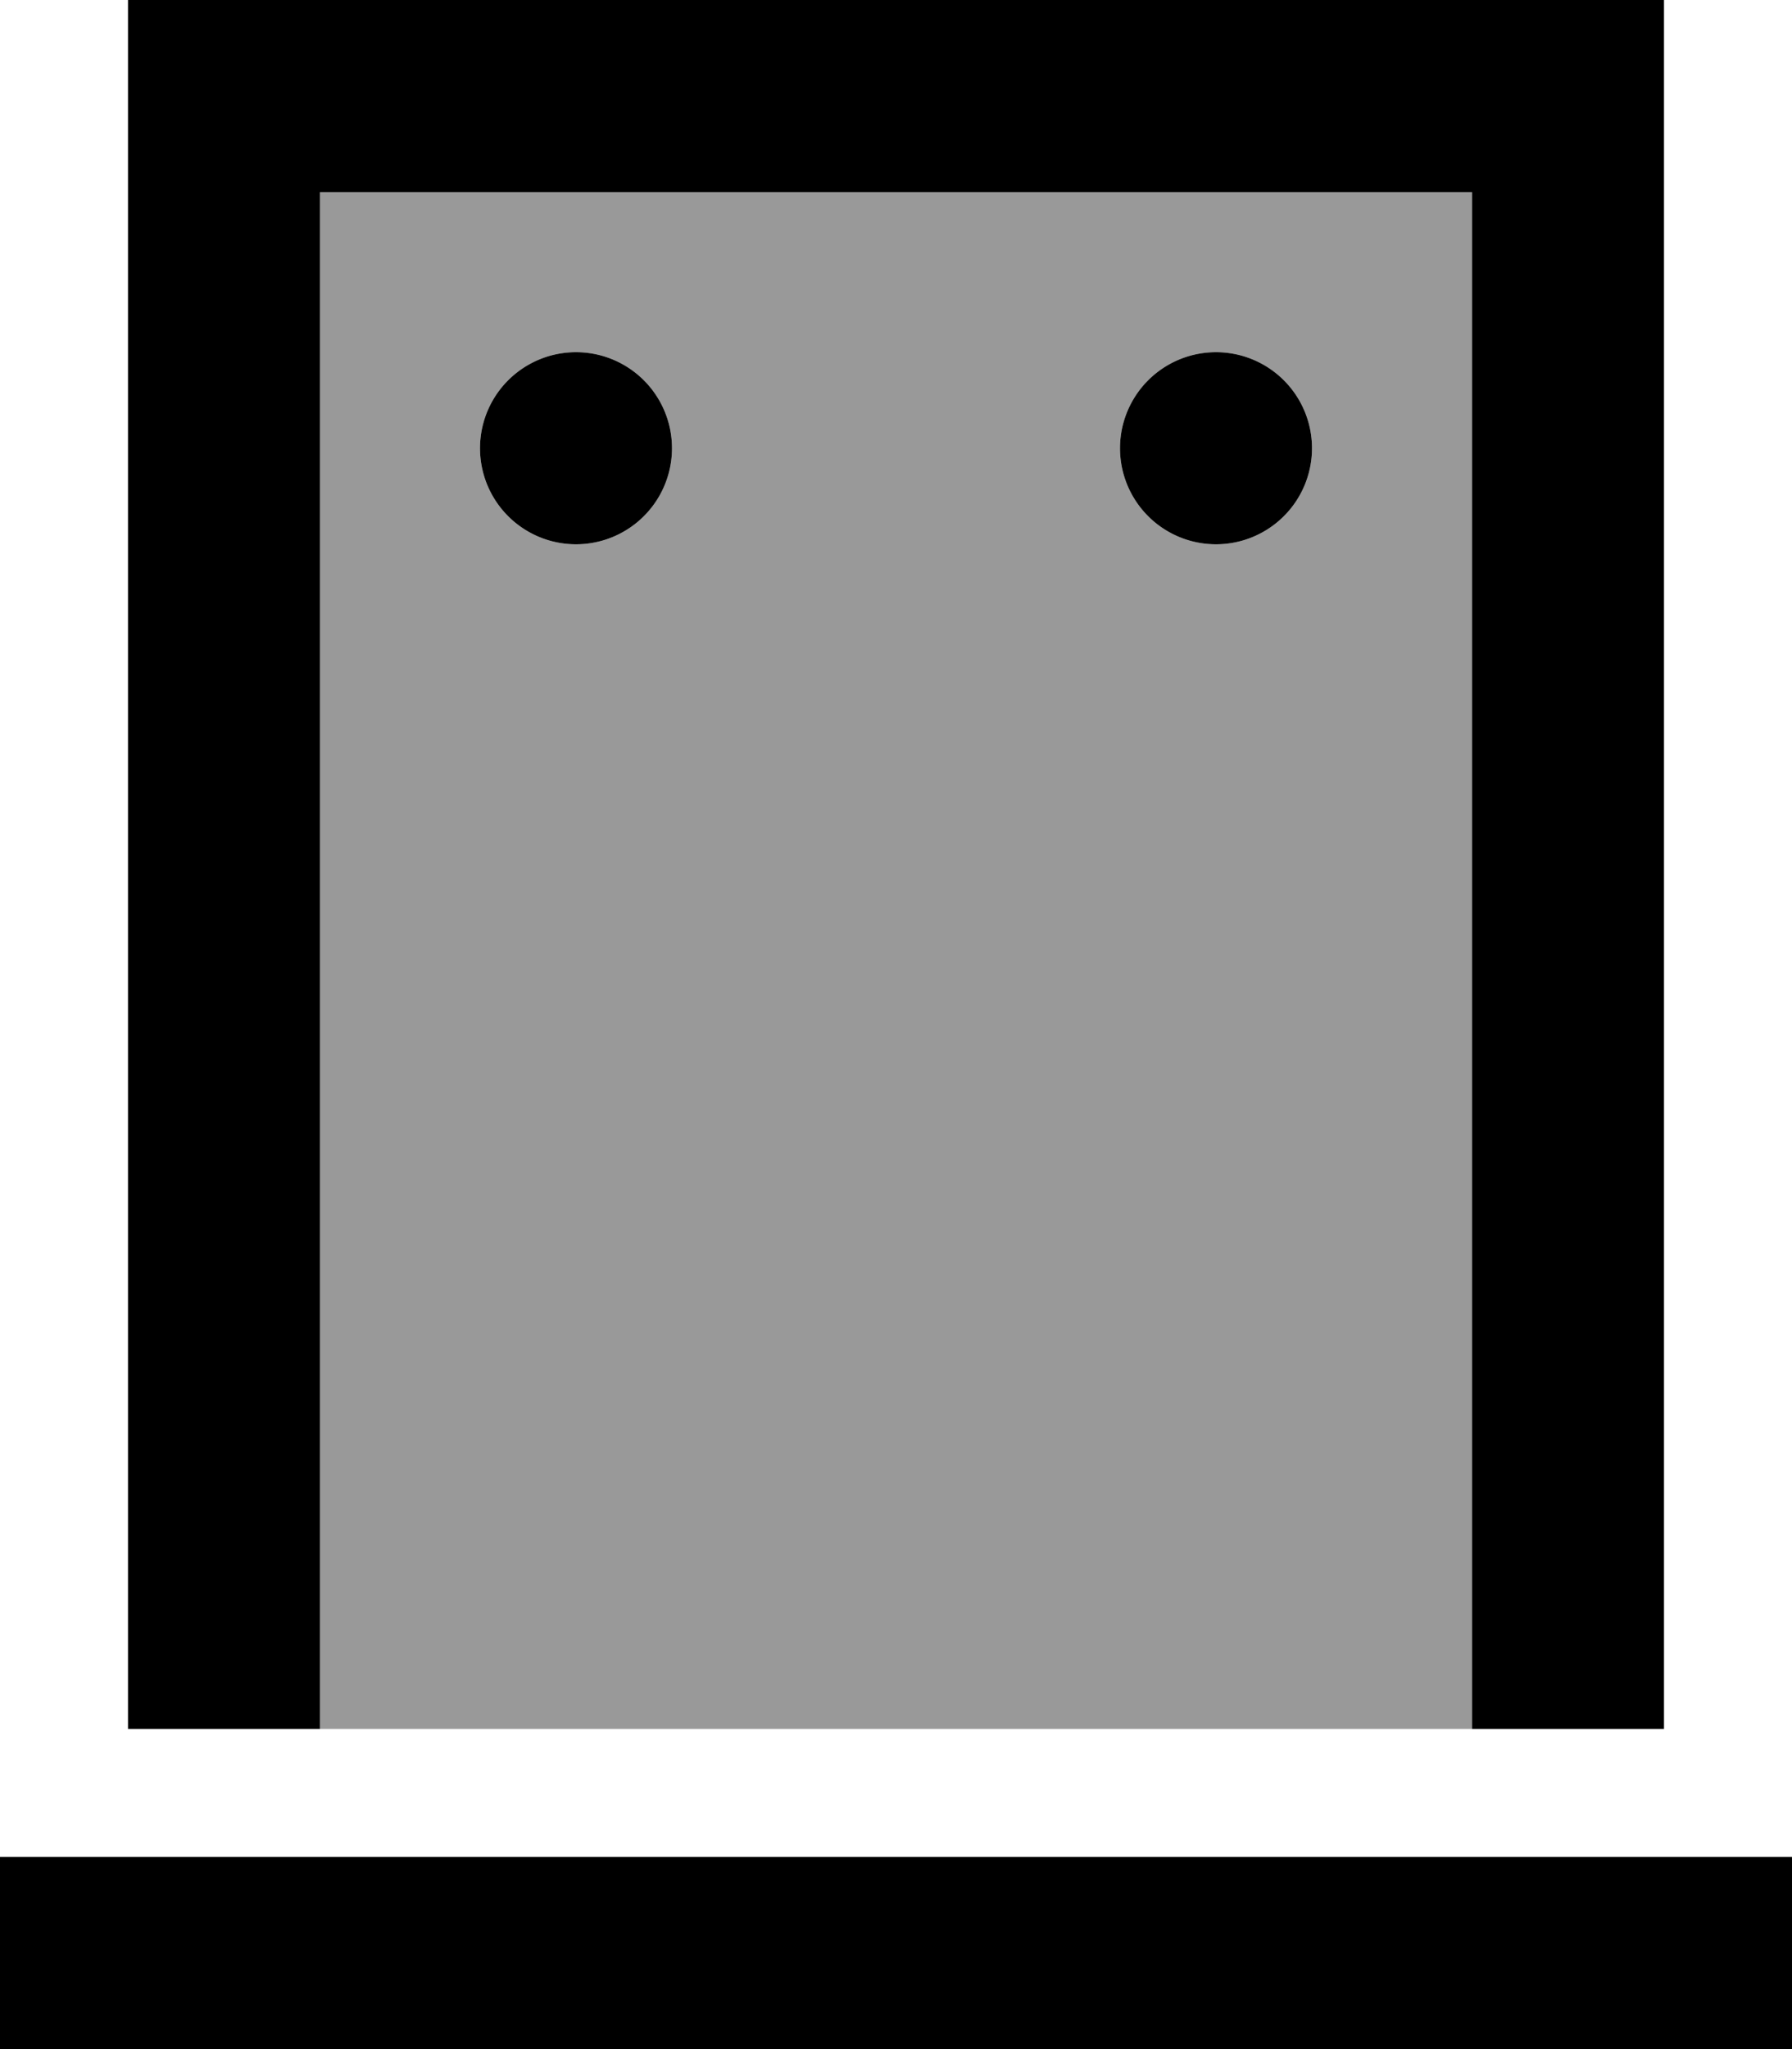
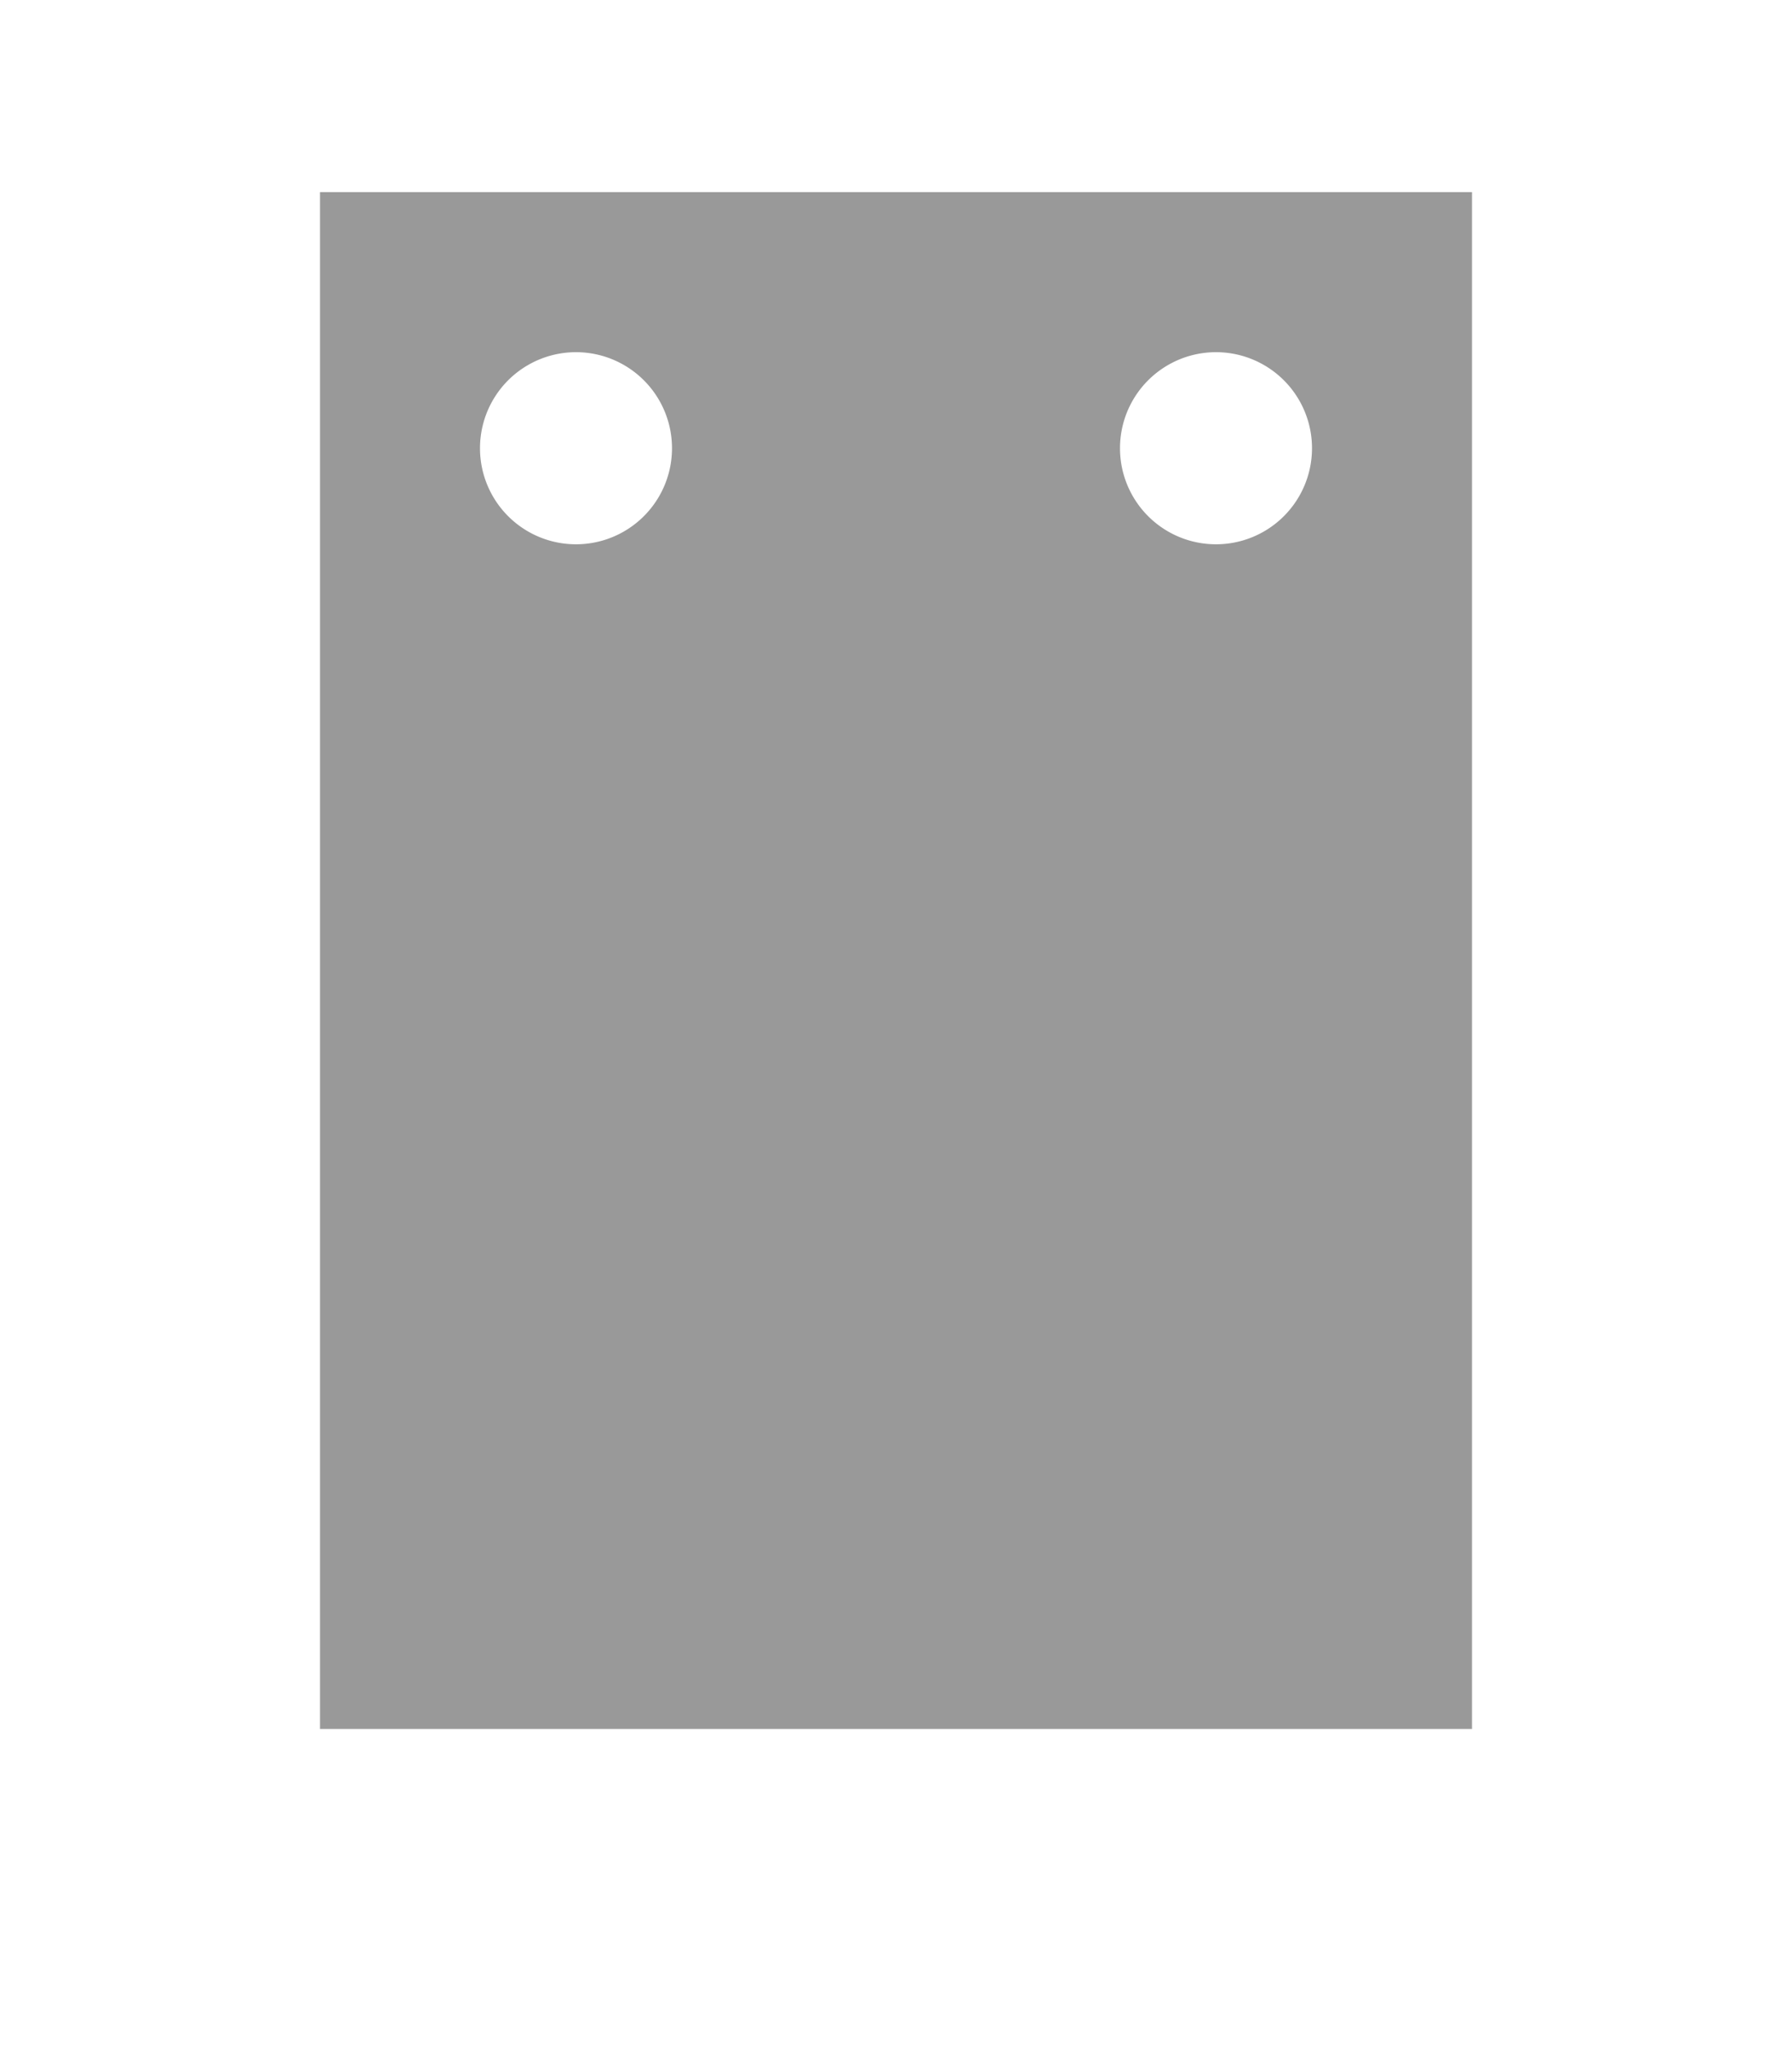
<svg xmlns="http://www.w3.org/2000/svg" viewBox="0 0 448 512">
  <defs>
    <style>.fa-secondary{opacity:.4}</style>
  </defs>
  <path class="fa-secondary" d="M80 48l288 0 0 384L80 432 80 48zm40 64a24 24 0 1 0 48 0 24 24 0 1 0 -48 0zm160 0a24 24 0 1 0 48 0 24 24 0 1 0 -48 0z" />
-   <path class="fa-primary" d="M368 48L80 48l0 384-48 0L32 48 32 0 80 0 368 0l48 0 0 48 0 384-48 0 0-384zM24 464l400 0 24 0 0 48-24 0L24 512 0 512l0-48 24 0zm96-352a24 24 0 1 1 48 0 24 24 0 1 1 -48 0zM304 88a24 24 0 1 1 0 48 24 24 0 1 1 0-48z" />
</svg>